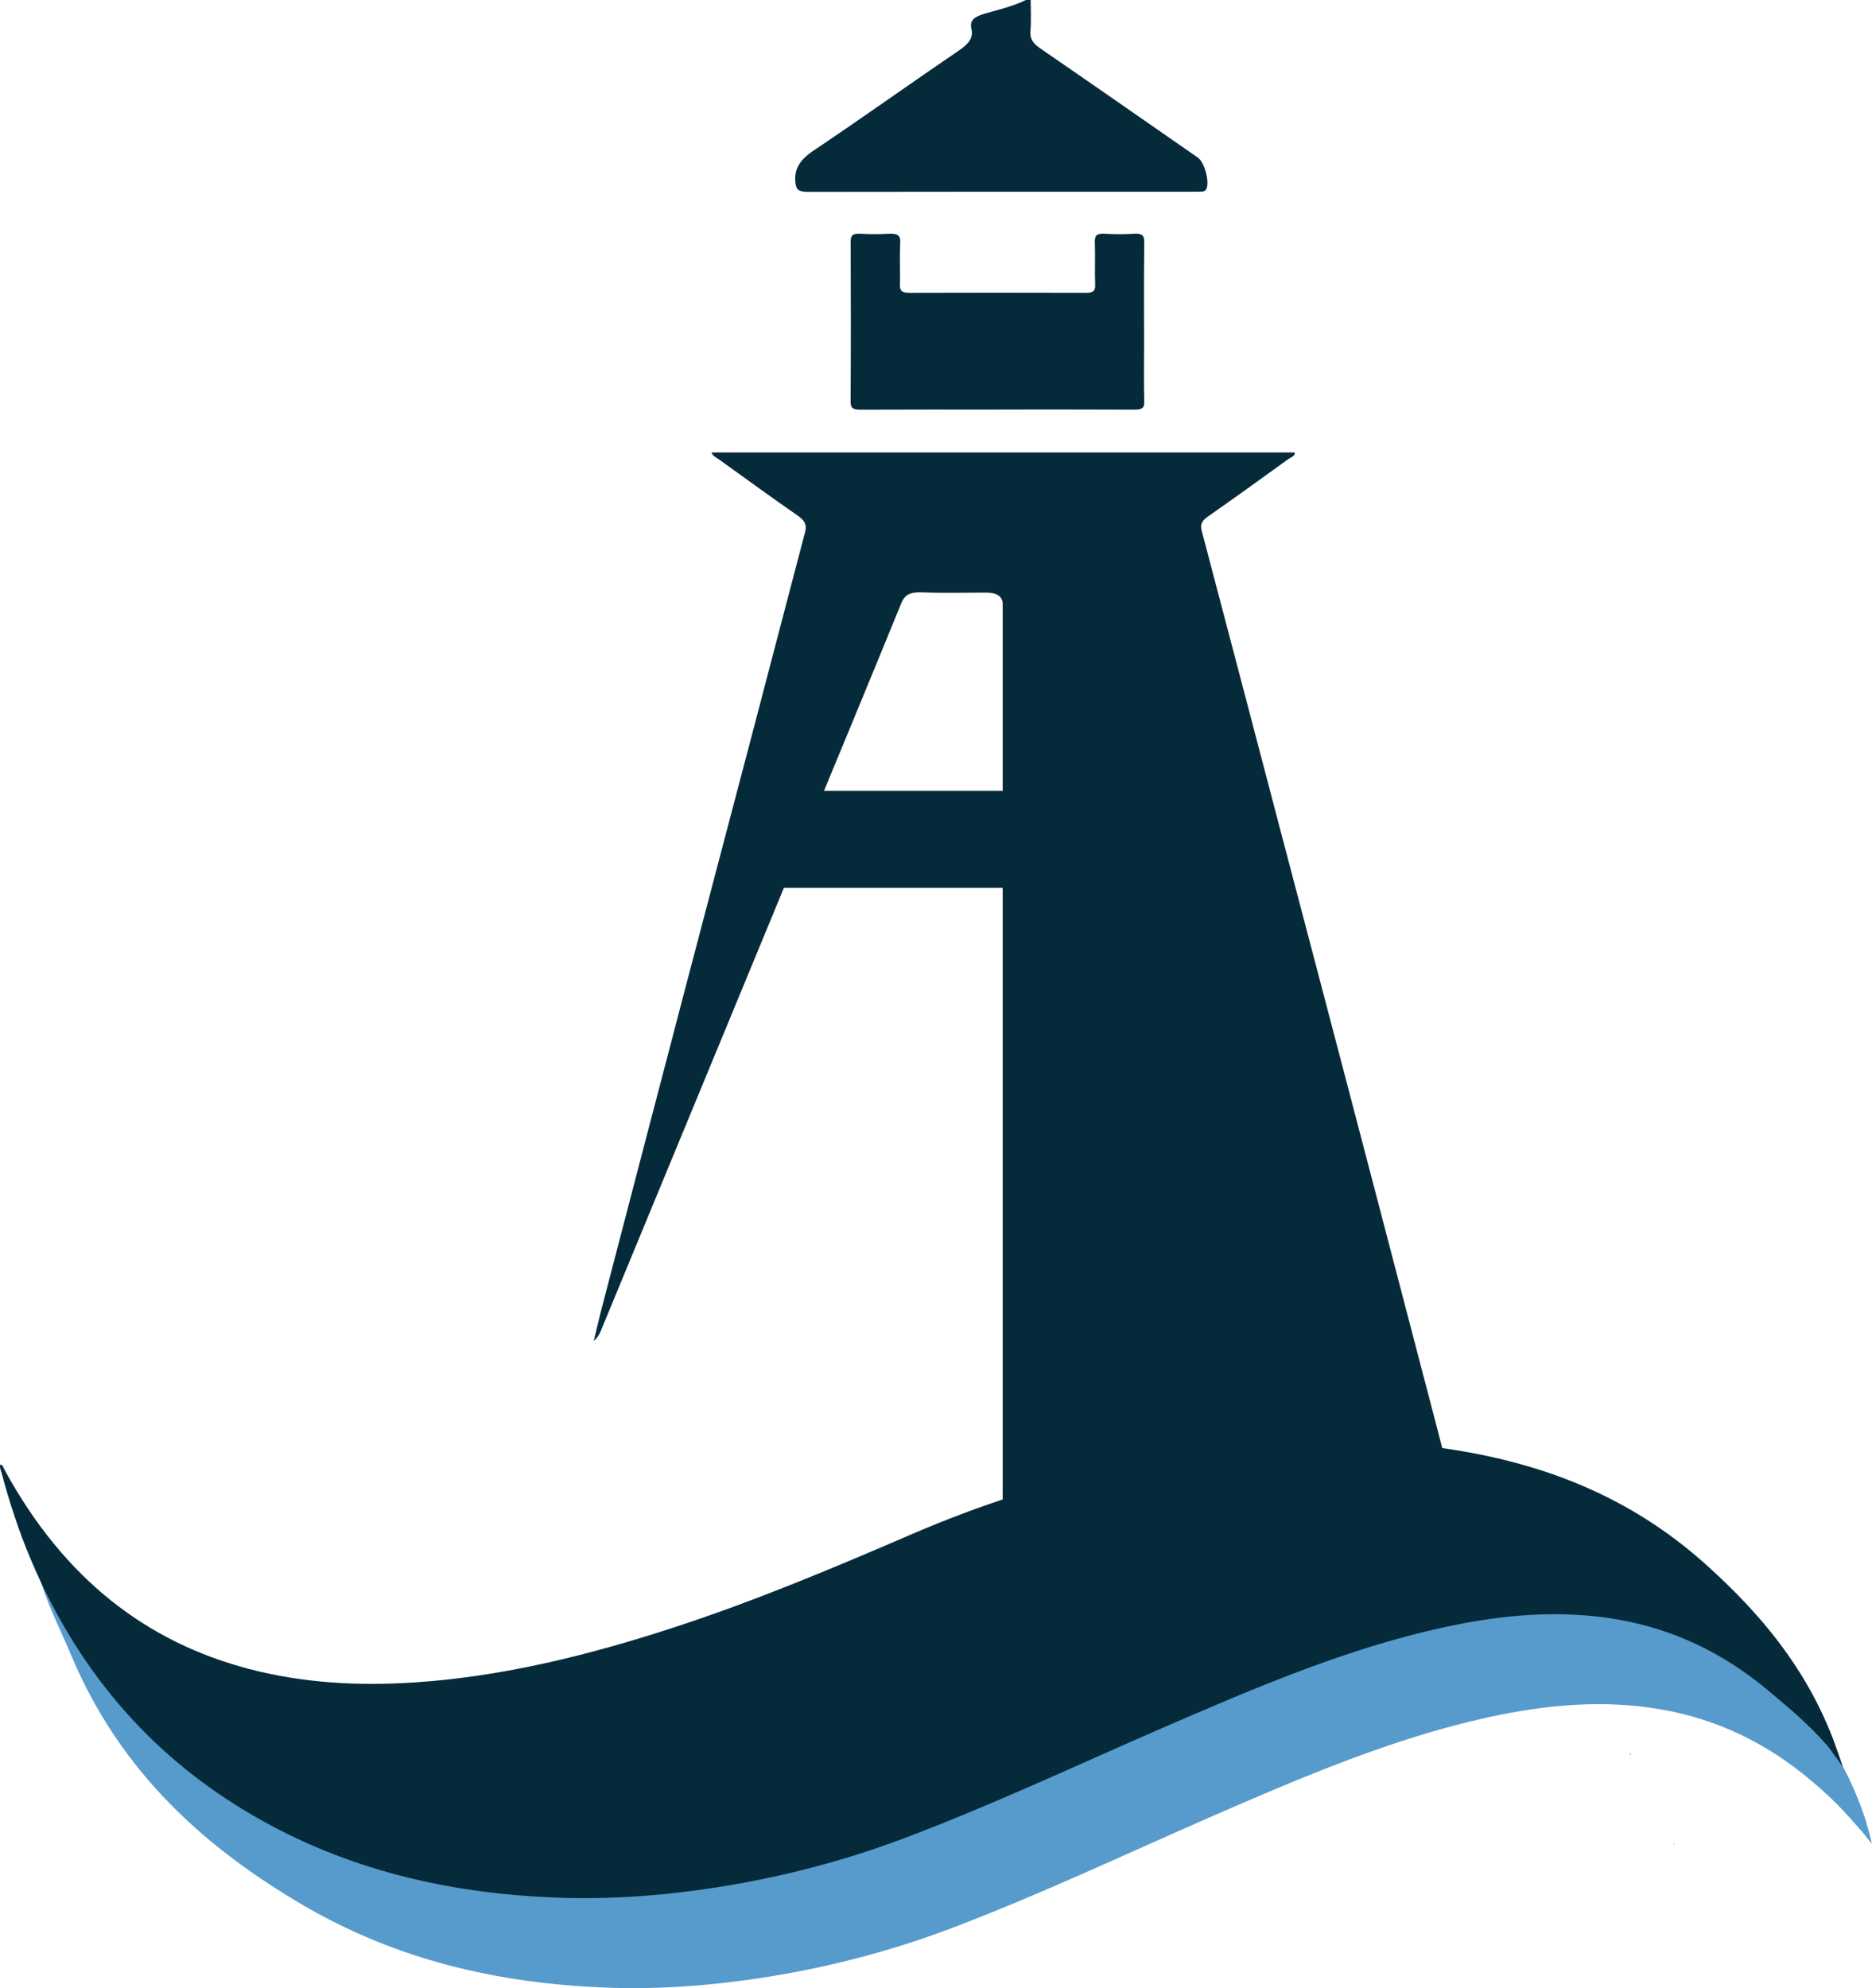
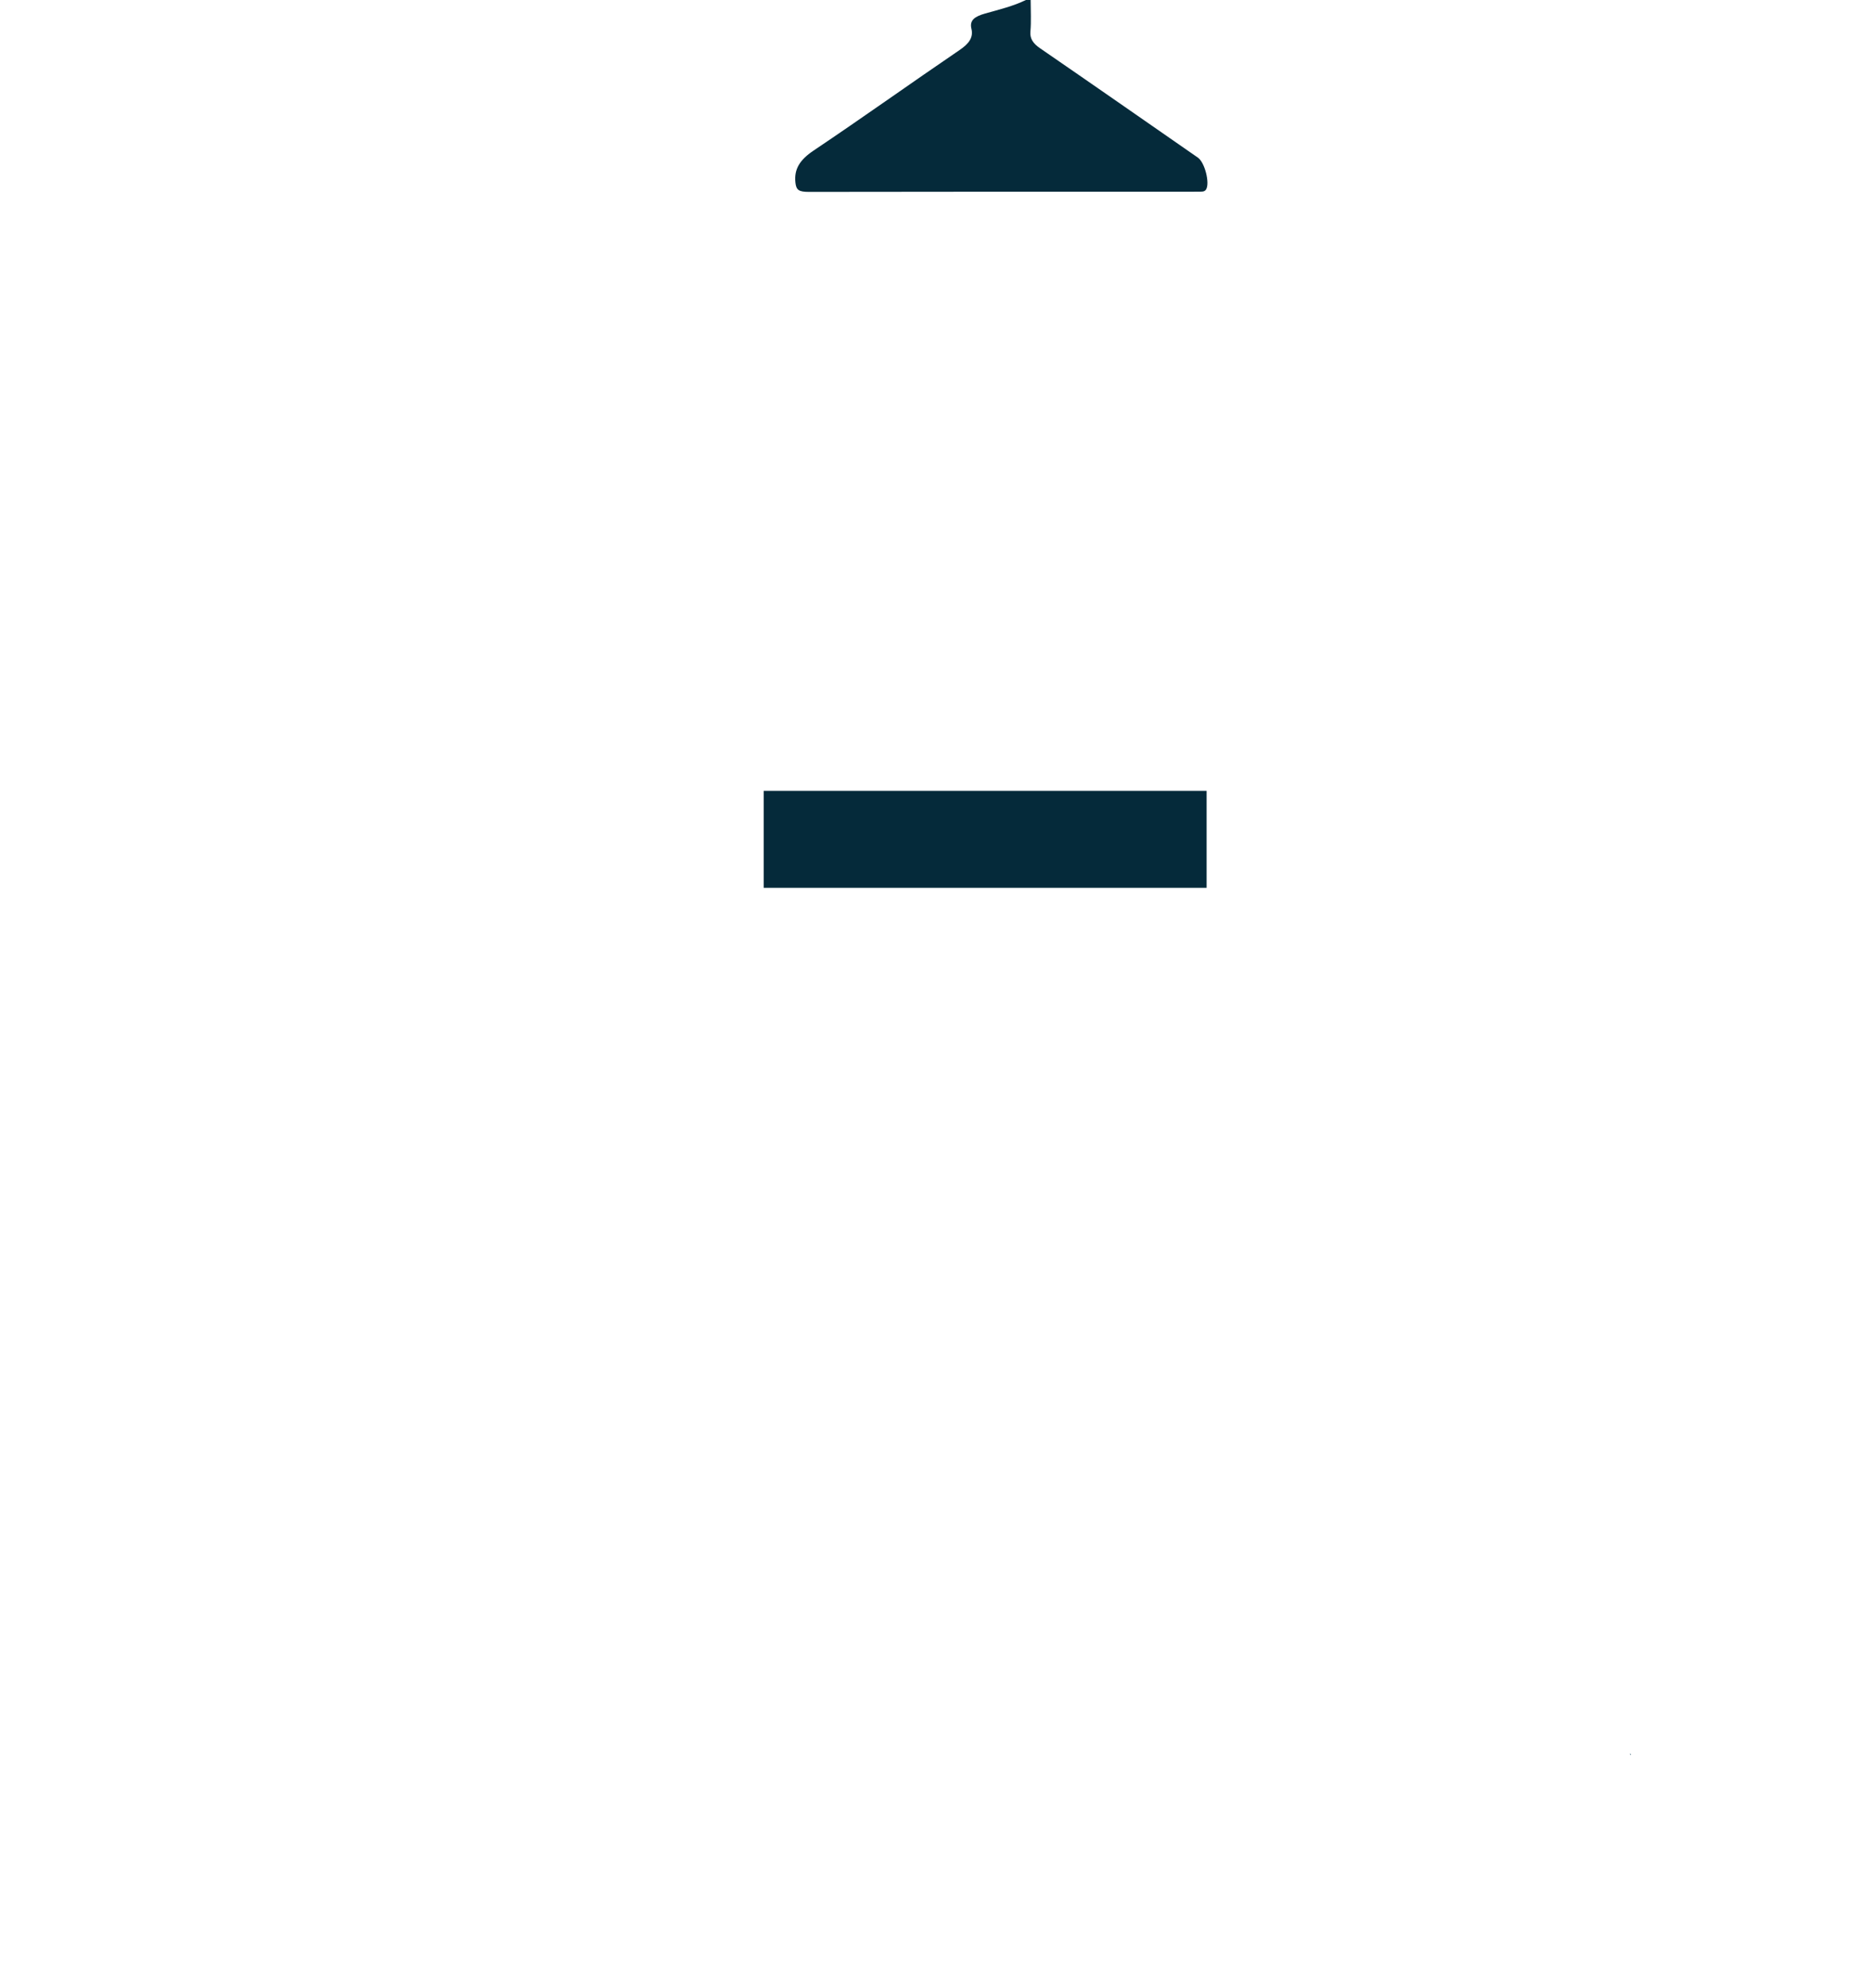
<svg xmlns="http://www.w3.org/2000/svg" id="Layer_2" data-name="Layer 2" viewBox="0 0 310.01 329.26">
  <defs>
    <style>
      .cls-1 {
        fill: #569bcb;
      }

      .cls-1, .cls-2, .cls-3 {
        stroke-width: 0px;
      }

      .cls-2 {
        fill: #144660;
      }

      .cls-3 {
        fill: #052a3a;
      }
    </style>
  </defs>
  <g id="Layer_1-2" data-name="Layer 1">
    <g>
      <g>
-         <path class="cls-1" d="M309.04,301.69c-4.02-12.42-10.58-19.66-18.95-27.31-14.13-12.92-30.25-18.15-47.18-20.09-.9-.1-1.4-.38-1.68-1.2-.15,0-.3.02-.45.02-2.09,0-4.13-.19-6.1-.52-.7.04-1.39.12-2.09.12-1.12,0-2.21-.07-3.3-.17-1.03.09-2.06.17-3.1.17-.19,0-.37-.02-.56-.03-2.12.39-4.26.64-6.43.64-.07,0-.14-.01-.22-.01-.2.03-.4.04-.6.07-3.1,1.1-6.32,1.79-9.6,2.04-3.73,1.26-7.62,1.98-11.55,1.98-1.23,0-2.43-.08-3.62-.19-.16.42-.51.62-1,.73-11.49,2.61-22.78,6.24-33.83,11.04-12.93,5.61-25.89,11.08-39.12,15.42-14.04,4.61-28.23,8.15-42.72,9.12-9.19.61-18.36.15-27.43-2.25-16.65-4.41-30.36-14.76-40.21-33-.17-.32-4.35-2.36-4.78-2.36-.13.57,1.65,3.95,1.77,4.41,1.29,4.88,3.61,9.29,5.51,13.83,8.26,19.71,22.68,32.14,38.27,41.29,15.74,9.24,32.44,12.95,49.59,13.7,9.41.41,18.79-.33,28.14-1.86,10.15-1.67,20.16-4.3,29.97-8.03,14.42-5.48,28.53-12.16,42.76-18.37,15.14-6.6,30.31-13.09,46.12-16.52,9.48-2.06,18.99-2.93,28.58-1.24,8.94,1.58,17.21,5.41,24.77,11.82,3.6,3.05,5.19,4.75,8.39,8.43l1.6,1.99c-.15-.9-.8-3.13-.97-3.68Z" />
-         <path class="cls-1" d="M277.15,305.32s.09.08.13.13c-.12.28-.11,0-.14-.11,0,0,0-.02,0-.02Z" />
-       </g>
+         </g>
      <g>
-         <path class="cls-3" d="M303.42,287.62c-4.65-11.82-12.07-20.49-20.49-28.14-14.2-12.92-30.4-18.15-47.42-20.09-.9-.1-1.41-.38-1.68-1.2-.15,0-.3.02-.45.02-2.1,0-4.15-.19-6.13-.52-.7.04-1.39.12-2.1.12-1.12,0-2.22-.07-3.31-.17-1.03.09-2.07.17-3.11.17-.19,0-.38-.02-.57-.03-2.13.39-4.29.64-6.46.64-.07,0-.14-.01-.22-.01-.2.03-.4.04-.6.07-3.12,1.1-6.36,1.79-9.65,2.04-3.74,1.26-7.66,1.98-11.61,1.98-1.23,0-2.44-.08-3.64-.19-.16.42-.51.62-1,.73-11.54,2.61-22.89,6.24-34,11.04-13,5.61-26.02,11.08-39.32,15.42-14.11,4.61-28.37,8.15-42.94,9.12-9.24.61-18.45.15-27.57-2.25-16.74-4.41-30.51-14.76-40.42-33-.18-.32-.26-.82-.69-.82-.13.57.13,1.01.25,1.47,1.3,4.88,2.86,9.62,4.77,14.15,8.3,19.71,20.98,33.22,36.64,42.37,15.82,9.24,32.6,12.95,49.84,13.7,9.46.41,18.89-.33,28.28-1.86,10.21-1.67,20.26-4.3,30.12-8.03,14.49-5.48,28.68-12.16,42.98-18.37,15.22-6.6,30.46-13.09,46.36-16.52,9.53-2.06,19.09-2.93,28.73-1.24,8.98,1.58,17.3,5.41,24.9,11.82,3.62,3.05,6.56,5.46,9.78,9.14l2.5,3.41c-.26-.75-1.55-4.45-1.77-4.98Z" />
        <path class="cls-2" d="M269.93,290.41s.09.08.14.13c-.13.28-.11,0-.14-.11,0,0,0-.02,0-.02Z" />
      </g>
      <g>
        <path class="cls-3" d="M170.68,0c0,1.75.11,3.5-.04,5.24-.1,1.18.46,1.97,1.61,2.76,8.74,6.01,17.42,12.06,26.12,18.1,1.16.8,2.01,4.23,1.36,5.28-.16.26-.41.35-.76.36-.46.01-.92.01-1.38.01-21.2,0-42.41-.01-63.61.03-1.69,0-2.13-.29-2.26-1.58-.23-2.23.77-3.76,3.02-5.27,8.16-5.47,16.08-11.14,24.18-16.65,1.5-1.02,2.31-2.05,1.95-3.52-.34-1.4.54-2.03,2.27-2.52,2.3-.65,4.67-1.22,6.75-2.24h.79Z" />
-         <path class="cls-3" d="M234.06,255.11c3.9,0,7.59.66,11.02,1.82-1.77-3.39-3.06-7.08-3.72-10.97-.71-.23-1.14-.64-1.34-1.45-1.58-6.38-3.27-12.75-4.94-19.12-4.25-16.26-8.49-32.52-12.76-48.78-3.46-13.22-6.95-26.43-10.42-39.64-4.29-16.35-8.57-32.71-12.89-49.06-.25-.95-.05-1.62.96-2.32,4.51-3.15,8.95-6.36,13.38-9.56.43-.31,1.18-.51,1.06-1.1h-96.57c.15.6.8.84,1.25,1.17,4.35,3.13,8.67,6.28,13.1,9.35,1.12.78,1.43,1.53,1.16,2.57-2.76,10.46-5.47,20.92-8.22,31.38-3.86,14.69-7.74,29.37-11.59,44.06-4.61,17.59-9.2,35.18-13.78,52.77-.51,1.94-.95,3.88-1.43,5.83.65-.54.94-1.12,1.19-1.71,11.07-26.77,22.13-53.54,33.19-80.32,5.52-13.36,11.08-26.72,16.53-40.1.58-1.41,1.4-1.91,3.48-1.83,3.51.14,7.05.04,10.57.04q2.76,0,2.76,1.93c0,49.07,0,98.14,0,147.22,0,.24-.04.49,0,.73.07.39-.03.65-.23.85.36,1.82.62,3.67.7,5.57.08,1.79-.02,3.55-.27,5.28.55,2.29.89,4.66,1,7.07.05,1.07.01,2.13-.07,3.17,1.95,4.28,3.14,8.98,3.37,13.9.06,1.44-.01,2.85-.16,4.25,2.1-.52,4.2-1.04,6.3-1.54,7.84-1.89,15.68-3.76,23.56-5.54,3.76-14.65,18.48-25.89,33.77-25.89Z" />
-         <path class="cls-3" d="M165.04,67.83c-7.47,0-14.95-.02-22.42.02-1.31,0-1.77-.2-1.76-1.34.06-8.82.05-17.65.01-26.47,0-.98.26-1.4,1.59-1.33,1.57.09,3.16.09,4.74,0,1.39-.07,1.94.24,1.88,1.43-.12,2.32,0,4.65-.05,6.98-.03.95.24,1.39,1.6,1.38,9.72-.04,19.44-.03,29.17,0,1.17,0,1.6-.28,1.56-1.25-.08-2.37.03-4.75-.05-7.13-.04-1.05.25-1.51,1.69-1.41,1.57.1,3.16.09,4.74,0,1.35-.08,1.77.25,1.75,1.36-.07,5.72-.03,11.44-.03,17.16,0,3.1-.05,6.21.03,9.31.03,1.02-.36,1.31-1.64,1.3-7.59-.04-15.19-.02-22.79-.02Z" />
      </g>
      <rect class="cls-3" x="126.47" y="130.98" width="73.35" height="16.05" />
    </g>
  </g>
</svg>